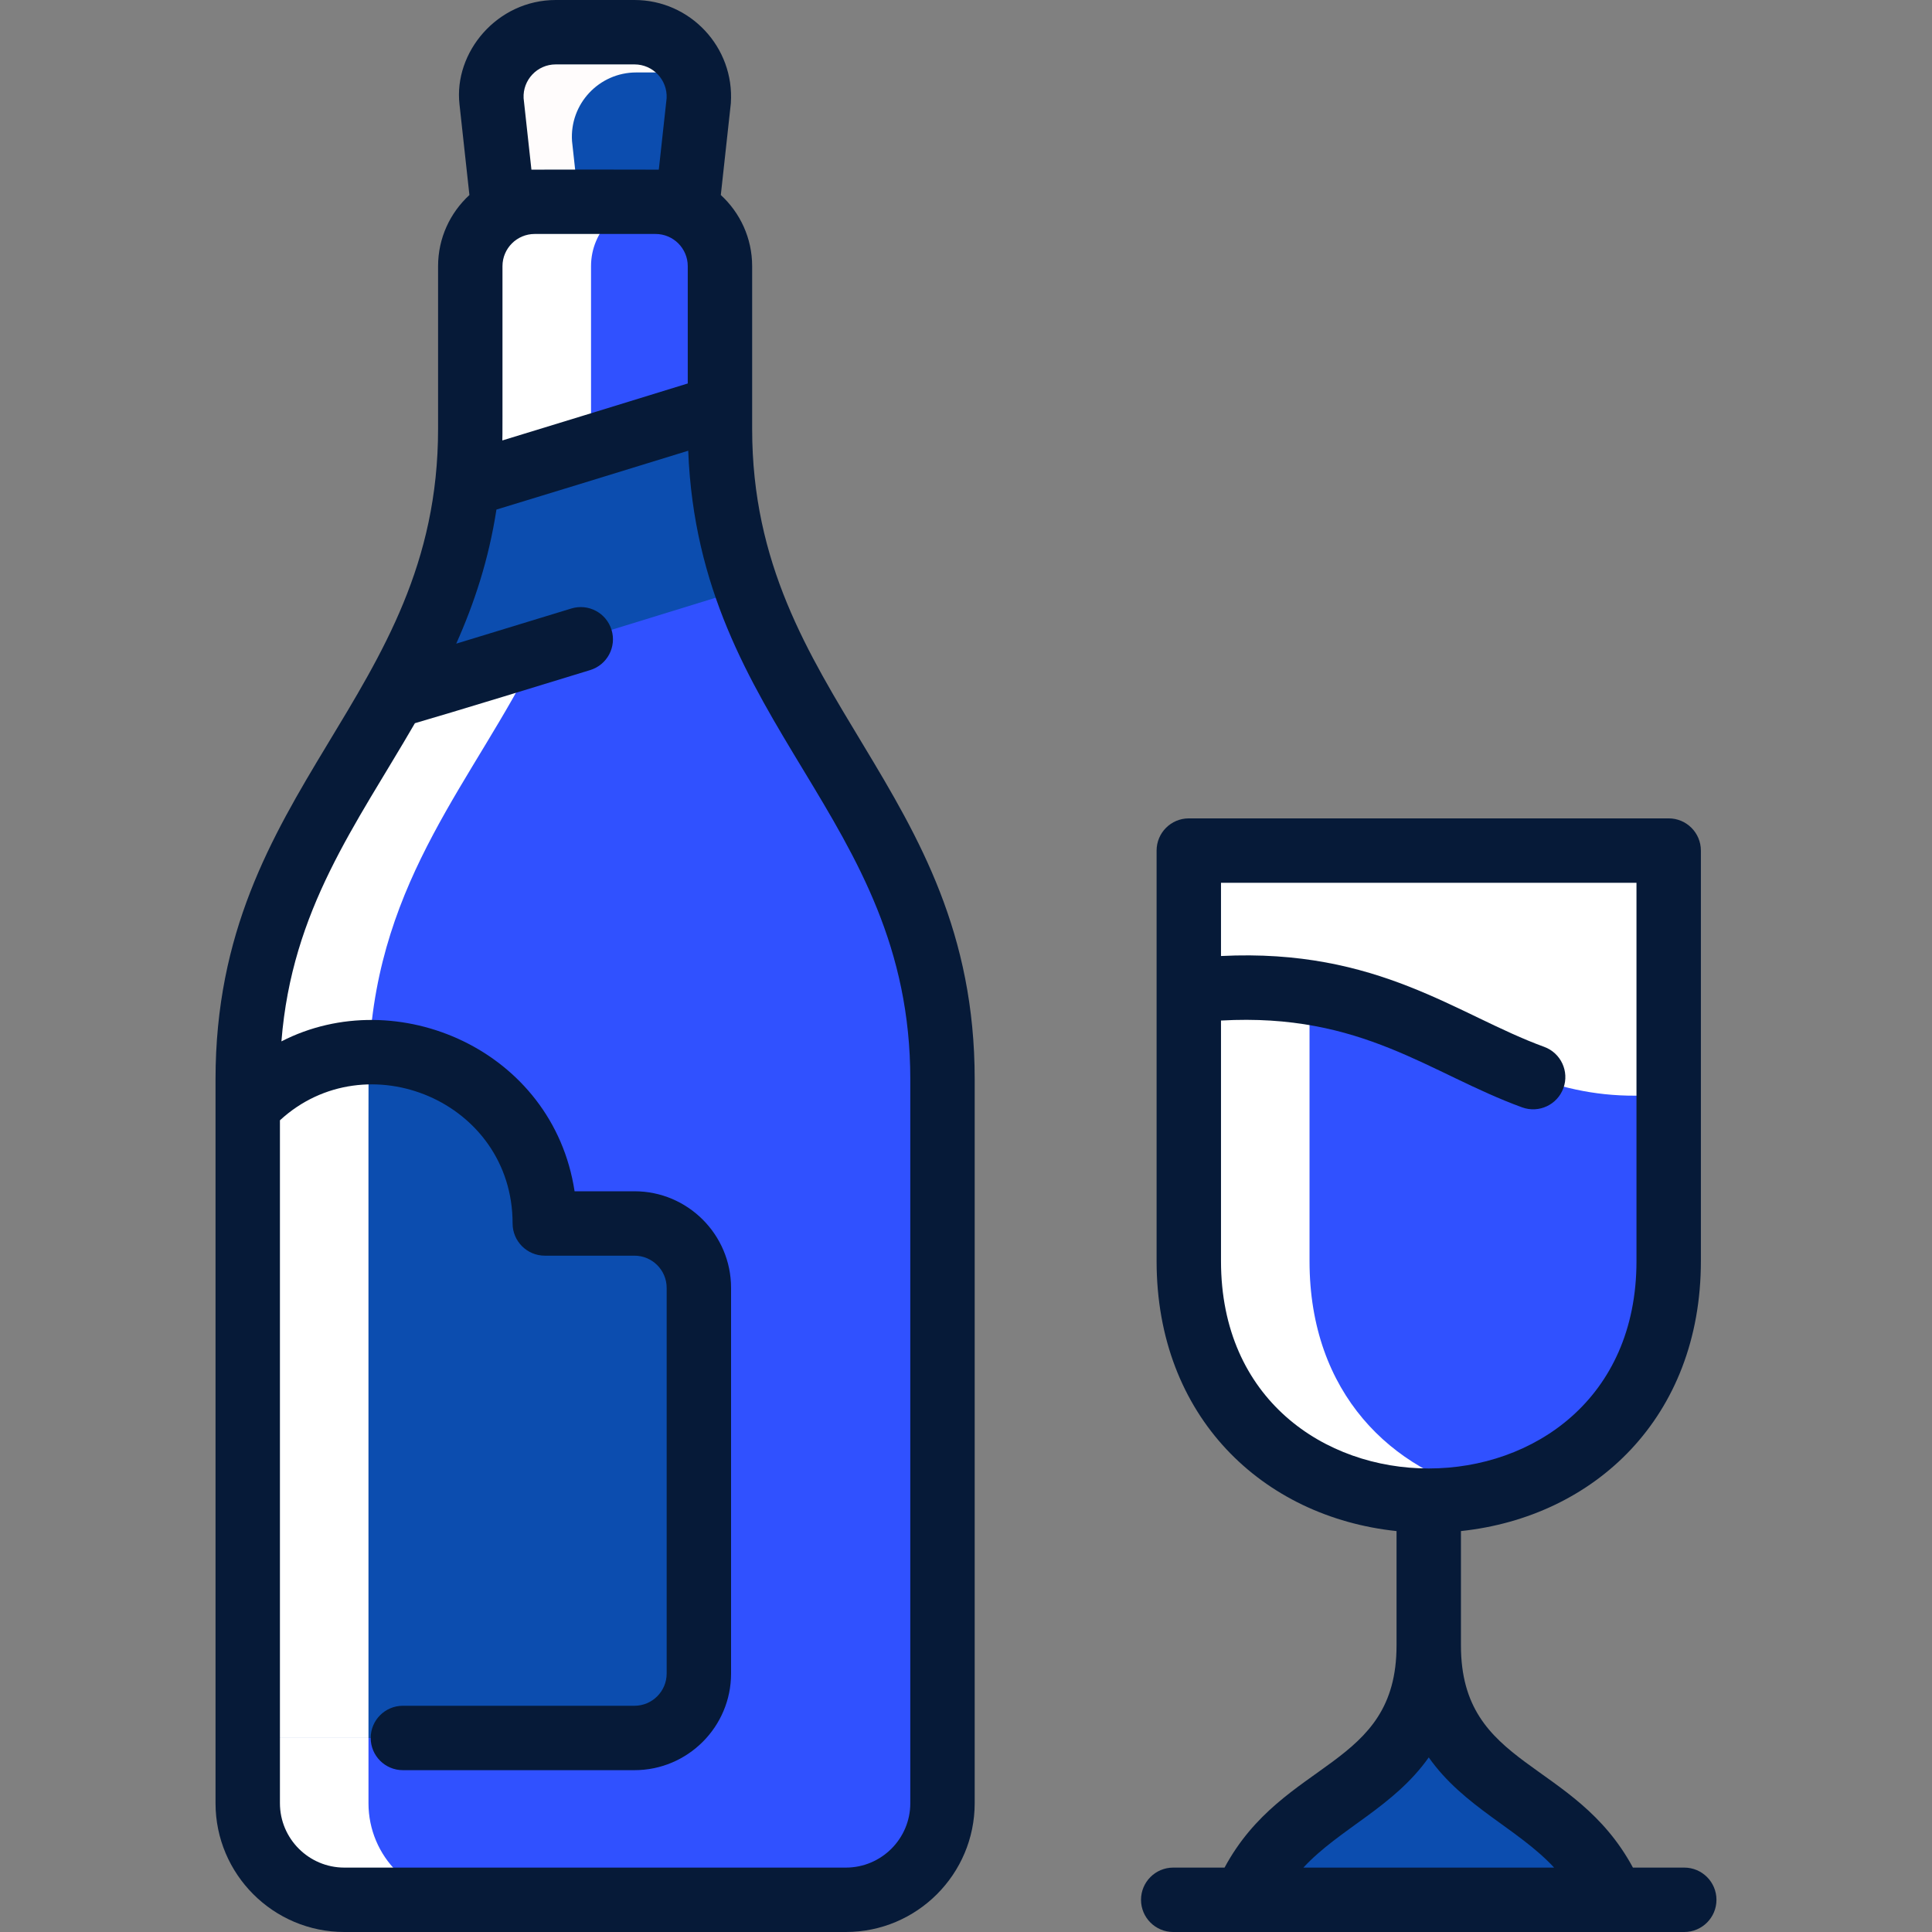
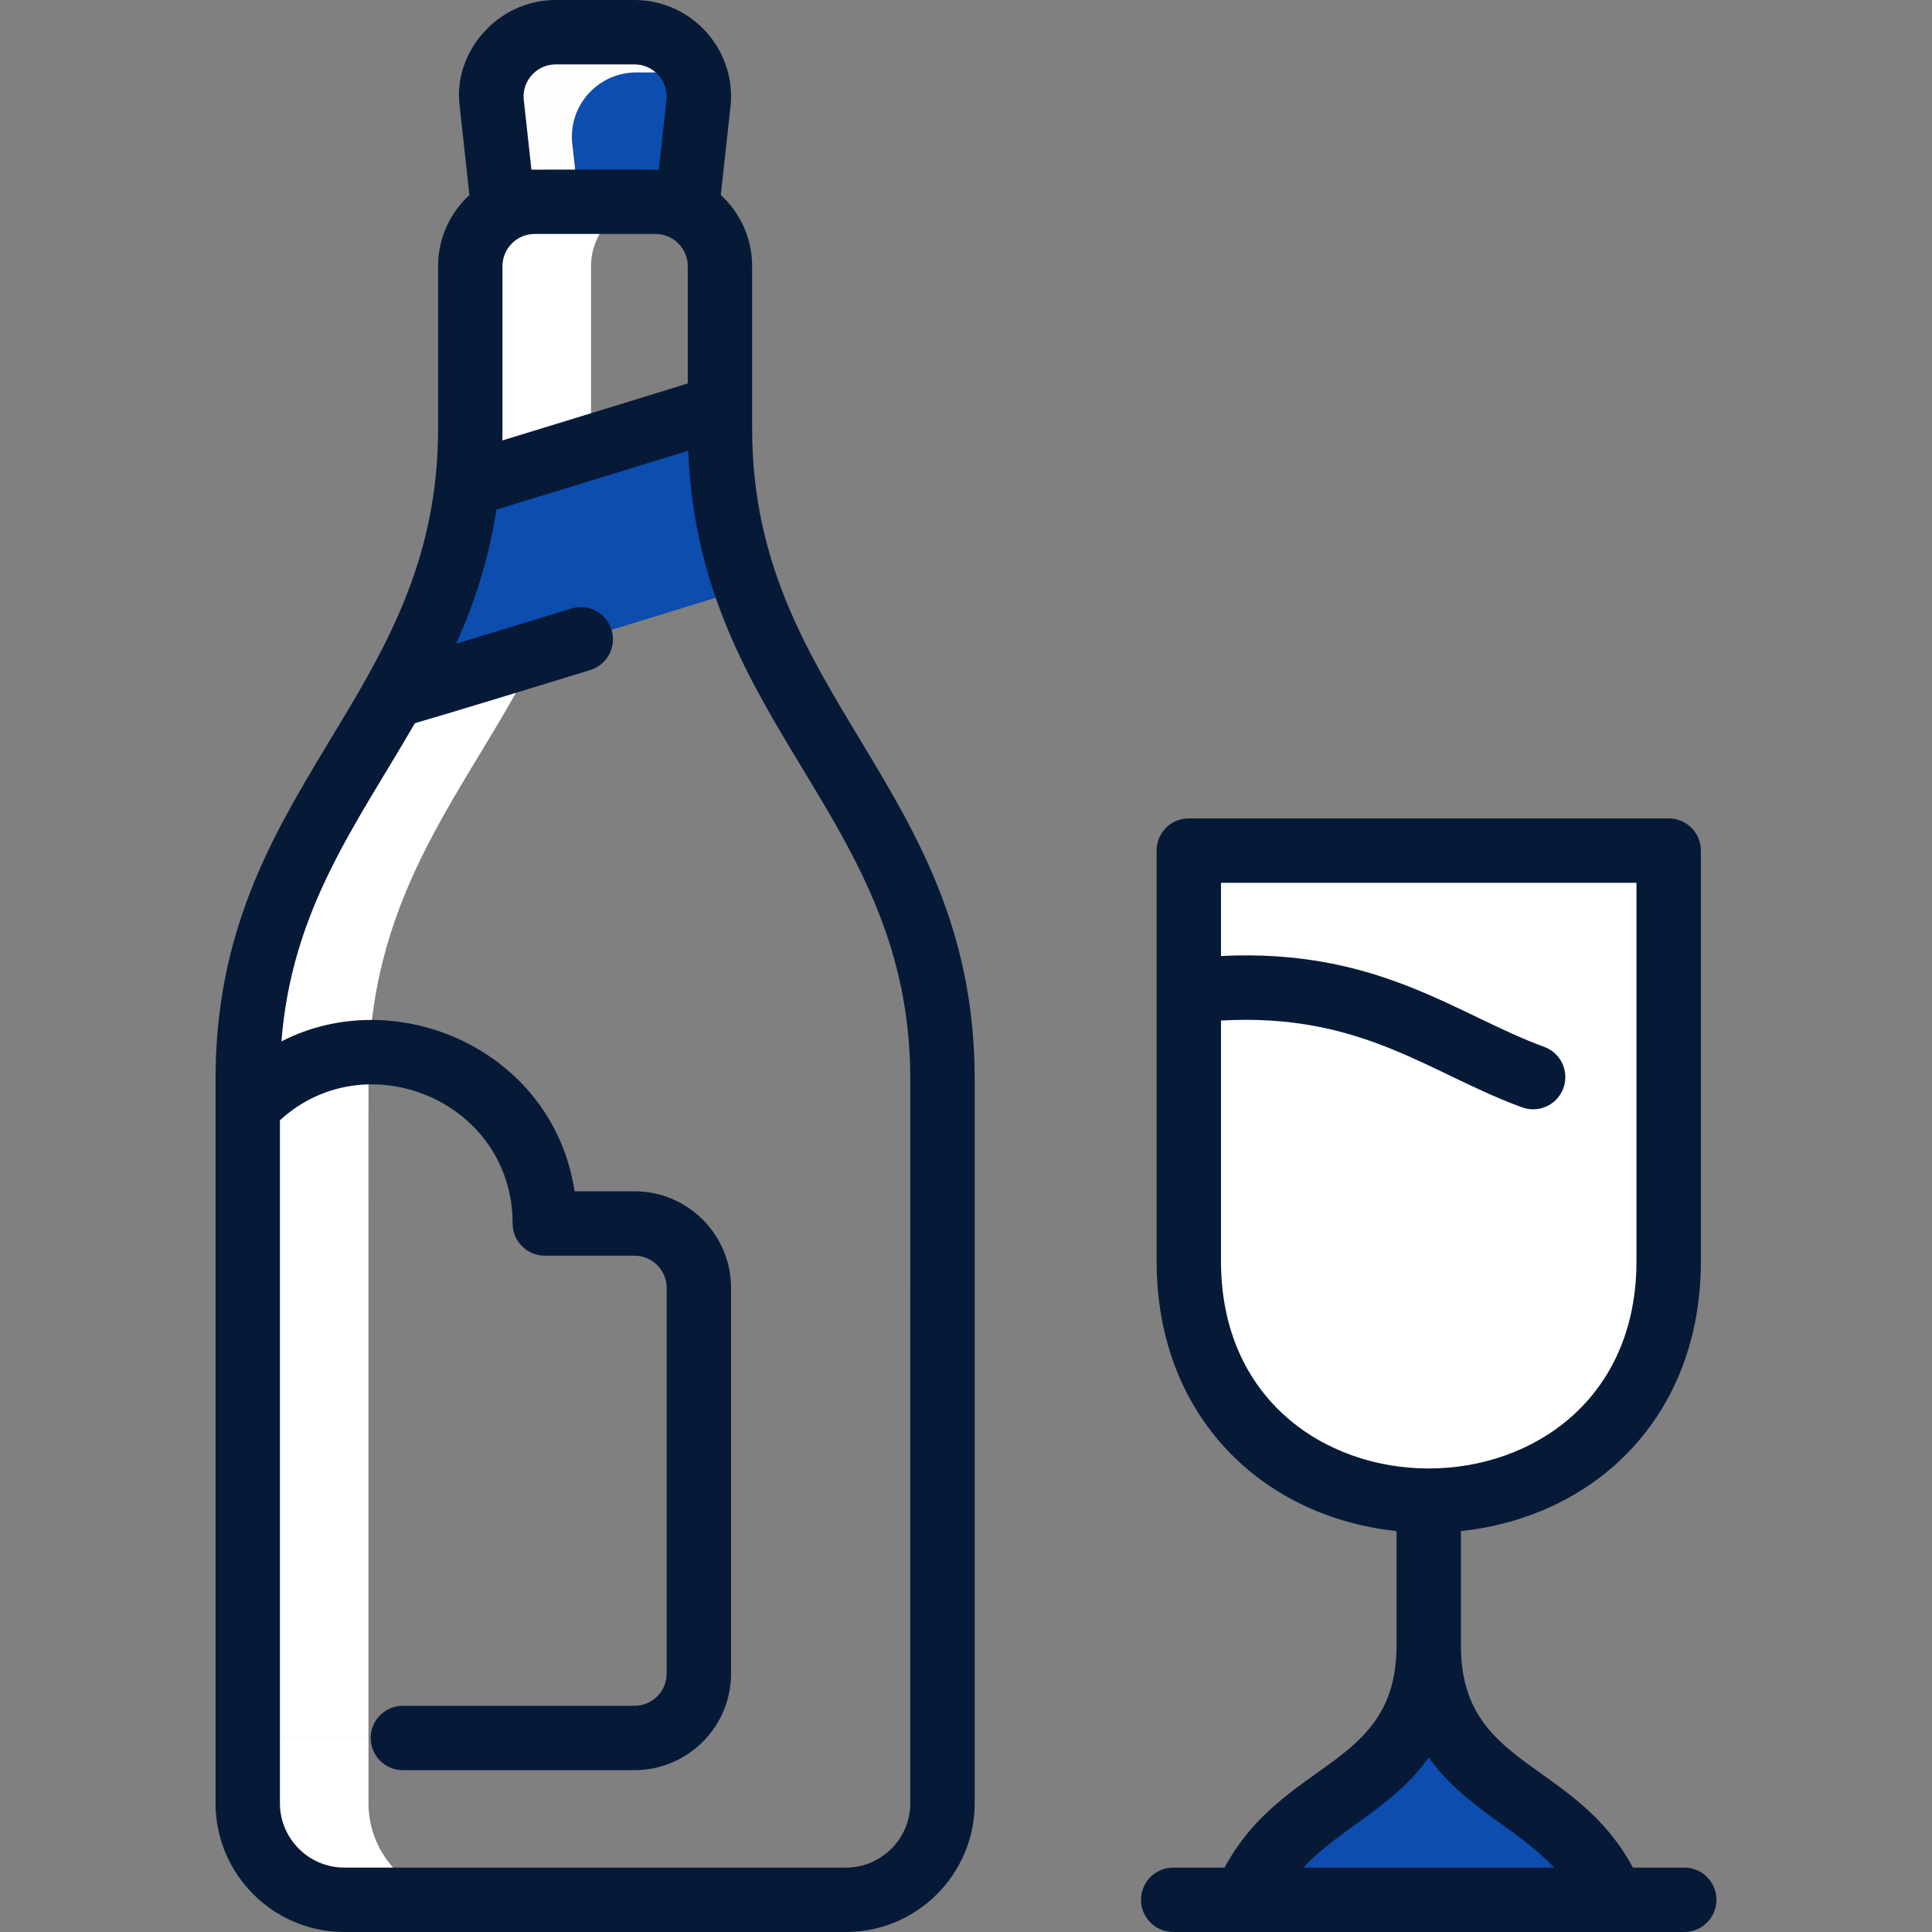
<svg xmlns="http://www.w3.org/2000/svg" width="512" height="512" viewBox="0 0 512 512" fill="none">
  <rect x="0" y="0" width="512" height="512" fill="#808080" stroke="none" />
  <g clip-path="url(#clip0_3134_128)">
    <path d="M427.361 503.467H329.91C342.71 472.331 378.635 475.947 378.635 436.064C378.635 475.947 414.561 472.331 427.361 503.467Z" fill="#0C4DAF" />
    <path d="M315.039 225.408V334.208C315.039 418.873 442.218 418.812 442.218 334.208V225.408H315.039Z" fill="white" />
    <path d="M347.039 225.408V262.985C337.823 261.545 327.359 261.204 315.039 262.612V225.407H347.039V225.408Z" fill="white" />
-     <path d="M442.218 289.835V334.208C442.218 418.806 315.039 418.881 315.039 334.208V262.613C379.092 255.275 393.055 295.403 442.218 289.835Z" fill="#3051FF" />
    <path d="M394.591 395.861C357.892 404.414 315.039 383.159 315.039 334.208V262.613C327.359 261.205 337.823 261.547 347.039 262.987V334.209C347.039 369.355 368.948 389.899 394.591 395.861Z" fill="white" />
    <path d="M133.418 55.616L130.261 26.741C129.589 16.885 137.408 8.533 147.285 8.533H168.138C178.016 8.533 185.834 16.885 185.173 26.741L182.005 55.616H133.418Z" fill="#0C4DAF" />
    <path d="M183.968 19.2H168.618C158.741 19.2 150.922 27.552 151.594 37.408L153.354 53.472C141.466 53.472 138.286 52.907 133.418 55.616L130.261 26.741C129.589 16.885 137.408 8.533 147.285 8.533H168.138C175.338 8.533 181.45 12.97 183.968 19.2Z" fill="#FFFCFC" />
-     <path d="M190.794 113.664V70.539C190.794 61.041 183.08 53.472 173.727 53.472H141.695C132.347 53.472 124.628 61.036 124.628 70.539V113.664C124.628 188.528 65.652 211.162 65.652 286.027V477.867C65.652 492 77.108 503.467 91.252 503.467H224.17C238.314 503.467 249.77 492 249.77 477.867V286.027C249.77 211.156 190.794 188.531 190.794 113.664Z" fill="#3051FF" />
    <path d="M123.252 503.467H91.252C77.108 503.467 65.652 492 65.652 477.867V460.576H97.652V477.867C97.652 492 109.108 503.467 123.252 503.467Z" fill="white" />
    <path d="M142.356 172.96C125.738 206.677 100.255 232.533 97.844 278.827C86.388 278.976 74.804 283.477 65.652 293.354V286.027C65.652 240.704 87.263 214.528 104.33 184.309C104.596 184.437 120.82 179.541 142.356 172.96Z" fill="white" />
    <path d="M173.696 53.472C164.352 53.472 156.629 61.035 156.629 70.539C156.629 116.283 156.665 114.884 156.544 118.475C144.266 122.24 132.842 125.739 123.818 128.47C124.858 119.295 124.629 117.521 124.629 70.539C124.629 61.035 132.352 53.472 141.696 53.472H173.696Z" fill="white" />
-     <path d="M185.204 341.301V443.509C185.204 452.938 177.567 460.576 168.138 460.576H65.652V293.354C93.663 263.157 144.372 283.157 144.372 324.234H168.138C177.567 324.234 185.204 331.872 185.204 341.301Z" fill="#0C4DAF" />
    <path d="M97.844 278.827C97.571 283.828 97.652 269.493 97.652 460.576H65.652V293.355C74.804 283.477 86.388 278.976 97.844 278.827Z" fill="white" />
    <path d="M197.845 155.883C156.277 168.715 104.799 184.544 104.33 184.309C113.503 168.064 121.354 150.656 123.818 128.469C141.002 123.264 166.922 115.296 190.794 107.925C190.794 123.892 191.411 137.457 197.845 155.883Z" fill="#0C4DAF" />
-     <path d="M156.543 118.475C155.398 151.76 142.357 171.314 142.357 172.961C120.821 179.542 104.597 184.438 104.33 184.31C114.654 166.05 121.406 149.495 123.818 128.47C132.842 125.739 144.266 122.24 156.543 118.475Z" fill="#0C4DAF" />
    <path d="M199.328 113.664V70.538C199.328 63.084 196.124 56.365 191.022 51.682C194.007 24.409 193.664 27.563 193.683 27.316C194.673 12.552 182.939 0 168.139 0H147.284C131.719 0 120.202 13.893 121.773 27.672L124.399 51.683C119.299 56.366 116.094 63.084 116.094 70.538V113.664C116.094 185.268 57.117 208.258 57.117 286.028V477.867C57.117 496.688 72.429 512 91.251 512H224.171C242.992 512 258.304 496.688 258.304 477.867V286.027C258.305 208.383 199.328 185.075 199.328 113.664ZM133.125 116.722C133.178 114.089 133.162 117.729 133.162 70.538C133.162 65.832 136.99 62.004 141.695 62.004H173.728C178.433 62.004 182.262 65.832 182.262 70.538V101.625C162.265 107.794 145.82 112.847 133.125 116.722ZM138.761 26.023C138.517 21.194 142.356 17.067 147.284 17.067H168.139C173.064 17.067 176.905 21.188 176.663 26.024L174.591 44.959C173.459 44.922 141.838 44.926 140.832 44.959L138.761 26.023ZM241.239 477.867C241.239 487.277 233.582 494.933 224.172 494.933H91.252C81.841 494.933 74.185 487.277 74.185 477.867V296.891C97.076 275.818 135.845 291.834 135.845 324.233C135.845 328.945 139.665 332.766 144.378 332.766H168.14C172.845 332.766 176.673 336.594 176.673 341.299V443.513C176.673 448.218 172.845 452.046 168.14 452.046H106.769C102.057 452.046 98.236 455.867 98.236 460.579C98.236 465.292 102.057 469.113 106.769 469.113H168.14C182.255 469.113 193.74 457.628 193.74 443.513V341.299C193.74 327.184 182.255 315.699 168.14 315.699H152.27C146.566 278.255 105.128 260.286 74.581 275.975C77.352 240.944 94.285 218.722 109.955 191.654C118.768 189.129 147.818 180.213 156.41 177.575C160.916 176.192 163.447 171.42 162.063 166.914C160.68 162.407 155.904 159.875 151.402 161.261C137.857 165.419 128.035 168.415 120.906 170.575C125.675 159.904 129.52 148.299 131.561 135.041C144.025 131.249 161.05 126.027 182.385 119.447C185.251 192.81 241.24 216.171 241.24 286.028L241.239 477.867Z" fill="#061A38" />
    <path d="M446.347 494.933H432.742C417.184 466.031 387.165 468.726 387.165 436.061V405.749C422.545 401.997 450.752 375.632 450.752 334.211V225.411C450.752 220.699 446.931 216.878 442.219 216.878H315.043C310.331 216.878 306.51 220.699 306.51 225.411V334.211C306.51 375.427 334.554 401.996 370.097 405.753V436.061C370.097 468.701 340.14 465.918 324.52 494.933H310.914C306.202 494.933 302.381 498.754 302.381 503.467C302.381 508.179 306.202 512 310.914 512H446.347C451.059 512 454.88 508.179 454.88 503.467C454.88 498.754 451.059 494.933 446.347 494.933ZM323.577 334.21V270.452C361.048 268.353 378.794 284.509 403.379 293.464C407.798 295.073 412.703 292.799 414.318 288.365C415.931 283.937 413.647 279.039 409.219 277.426C386.195 269.044 365.331 251.265 323.577 253.354V233.945H433.685V334.211C433.685 407.464 323.577 407.488 323.577 334.21ZM378.632 465.733C387.949 478.937 402.221 484.55 411.856 494.933H345.407C355.038 484.556 369.316 478.933 378.632 465.733Z" fill="#061A38" />
  </g>
  <defs>
    <clipPath id="clip0_3134_128">
      <rect width="512" height="512" fill="white" />
    </clipPath>
  </defs>
</svg>